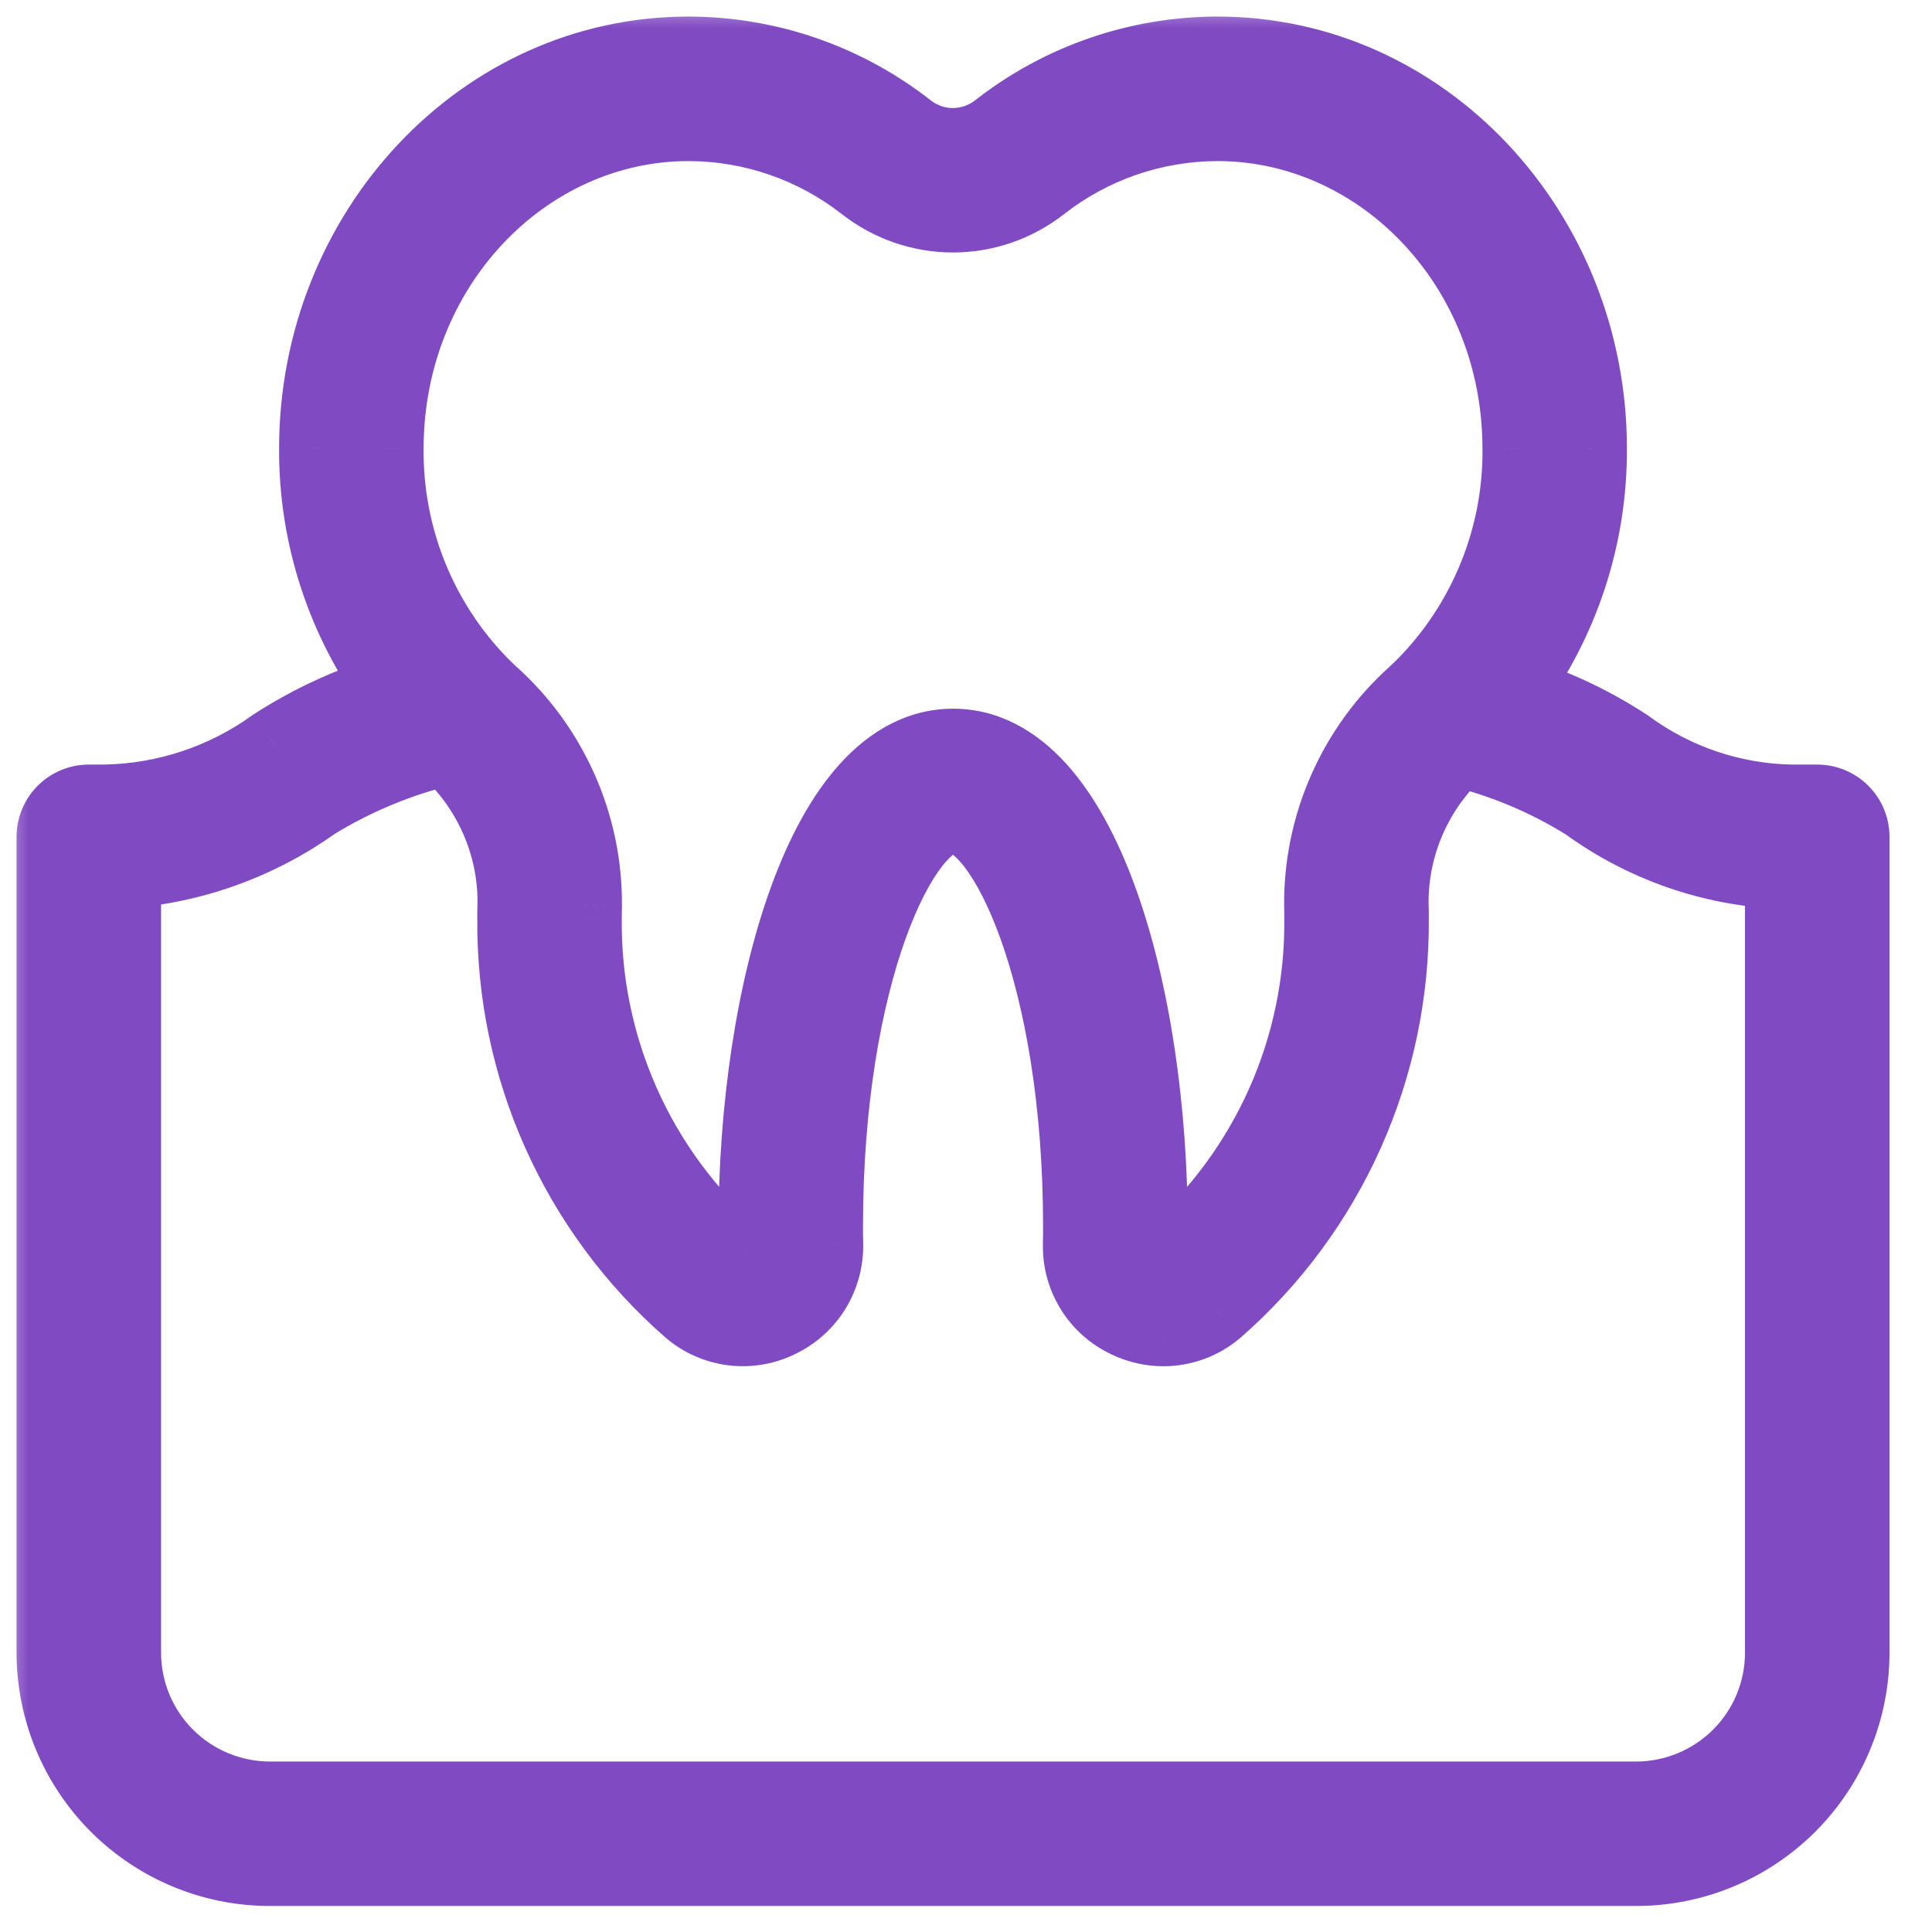
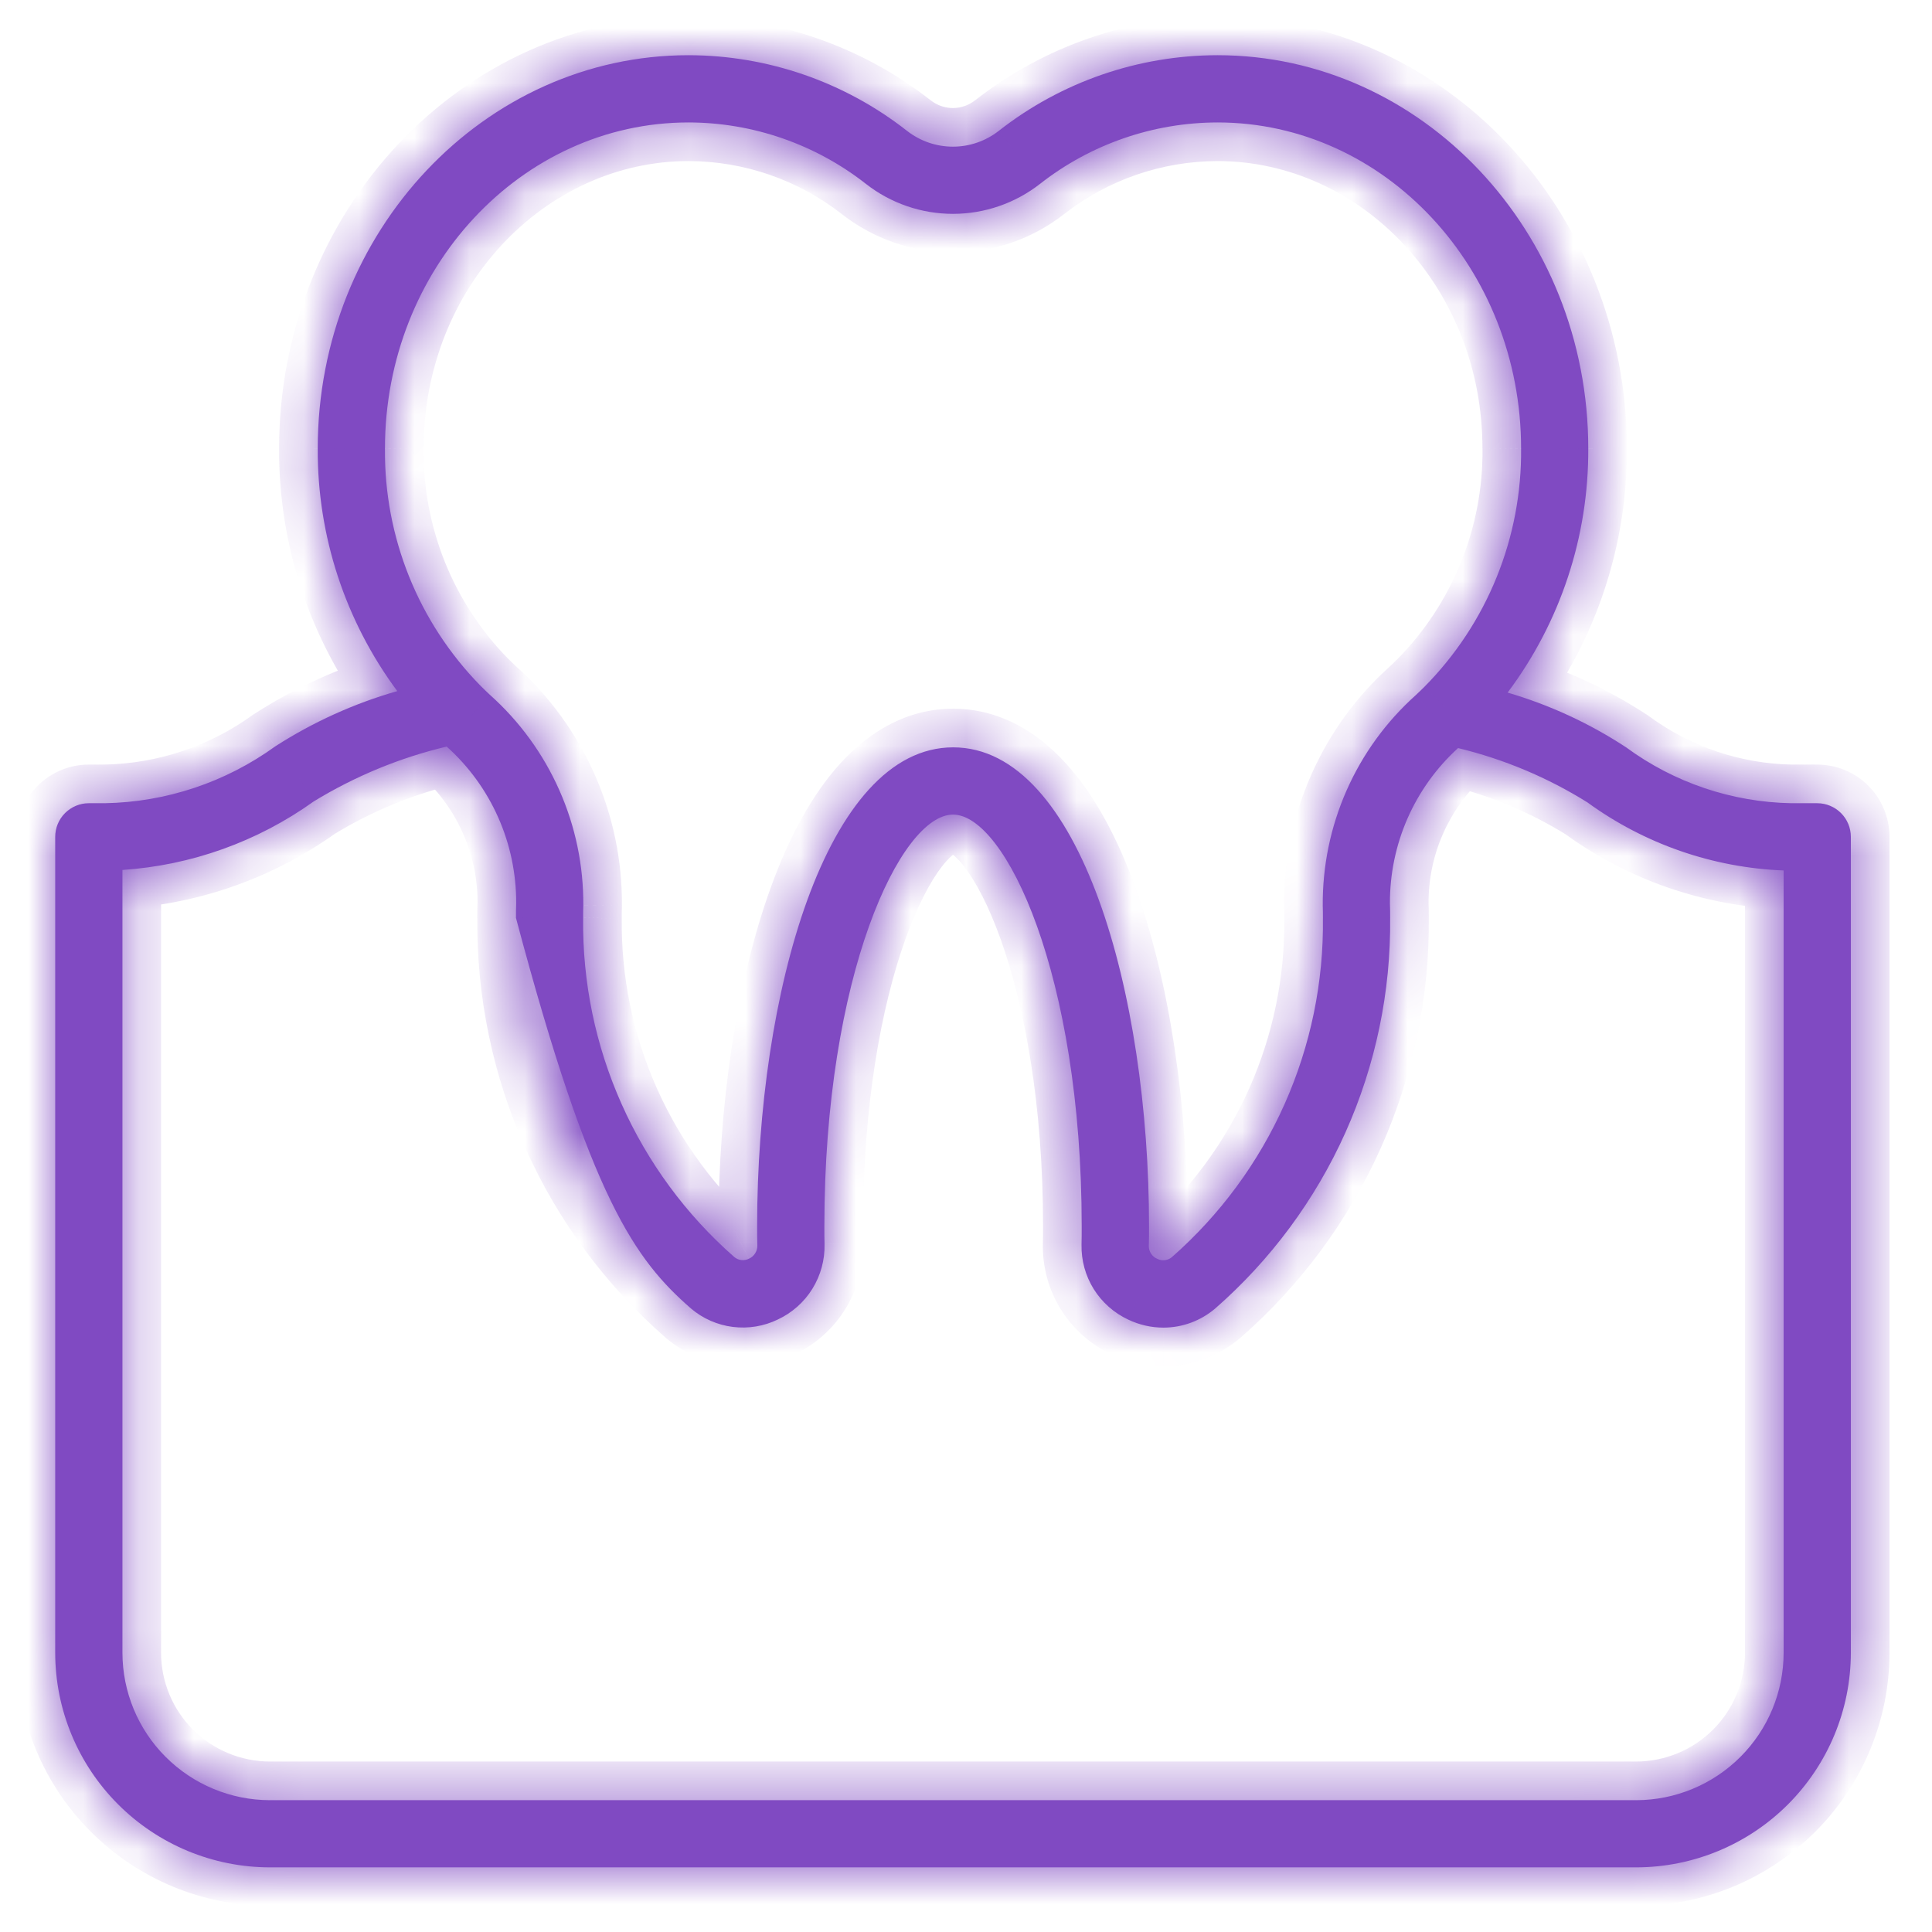
<svg xmlns="http://www.w3.org/2000/svg" width="35" height="35" viewBox="0 0 35 35" fill="none">
  <mask id="path-1-outside-1_998_279" maskUnits="userSpaceOnUse" x="0" y="0" width="35" height="35" fill="black">
-     <rect fill="white" width="35" height="35" />
    <path d="M32.921 14.551H32.453C31.374 14.532 30.328 14.178 29.459 13.539C28.796 13.104 28.073 12.77 27.312 12.547C28.268 11.272 28.781 9.719 28.773 8.125C28.773 4.197 25.759 1 22.055 1C20.618 1.002 19.224 1.484 18.093 2.371C17.856 2.556 17.564 2.657 17.263 2.657C16.962 2.657 16.669 2.556 16.432 2.371C15.303 1.485 13.91 1.002 12.474 1C8.77 1 5.756 4.197 5.756 8.125C5.748 9.707 6.254 11.249 7.197 12.52C6.416 12.743 5.671 13.081 4.988 13.52C4.087 14.172 3.009 14.532 1.898 14.551H1.609C1.447 14.551 1.293 14.616 1.178 14.73C1.064 14.844 1 14.999 1 15.16V29.941C1.001 30.972 1.411 31.96 2.141 32.689C2.87 33.418 3.858 33.828 4.889 33.829H29.641C30.672 33.828 31.661 33.418 32.39 32.689C33.119 31.96 33.529 30.972 33.53 29.941V15.16C33.53 14.999 33.466 14.844 33.352 14.73C33.238 14.616 33.083 14.551 32.921 14.551ZM12.474 2.218C13.639 2.22 14.77 2.612 15.687 3.331C16.137 3.683 16.692 3.874 17.264 3.874C17.835 3.874 18.39 3.683 18.841 3.331C19.758 2.612 20.89 2.22 22.056 2.218C25.089 2.218 27.556 4.868 27.556 8.125C27.564 8.924 27.413 9.717 27.113 10.457C26.813 11.198 26.369 11.871 25.807 12.44C25.756 12.491 25.698 12.546 25.647 12.594C25.111 13.074 24.684 13.663 24.394 14.321C24.104 14.979 23.957 15.691 23.963 16.41C23.966 16.482 23.966 16.556 23.966 16.628C23.981 17.789 23.744 18.939 23.272 20C22.8 21.06 22.104 22.006 21.231 22.773C21.195 22.804 21.15 22.824 21.102 22.829C21.054 22.835 21.006 22.826 20.963 22.804C20.918 22.785 20.88 22.753 20.853 22.712C20.826 22.671 20.812 22.624 20.812 22.575C20.816 22.454 20.816 22.337 20.816 22.216C20.816 18.01 19.572 13.539 17.267 13.539C14.962 13.539 13.716 18.01 13.716 22.216C13.716 22.337 13.716 22.454 13.72 22.564C13.721 22.614 13.707 22.663 13.68 22.706C13.653 22.748 13.615 22.782 13.569 22.802C13.526 22.824 13.477 22.833 13.43 22.827C13.382 22.822 13.337 22.802 13.3 22.77C12.428 22.005 11.732 21.059 11.26 19.999C10.787 18.939 10.55 17.789 10.564 16.628C10.564 16.557 10.564 16.482 10.567 16.4C10.572 15.681 10.424 14.97 10.132 14.313C9.841 13.656 9.413 13.068 8.877 12.589C8.818 12.536 8.763 12.48 8.701 12.419C7.579 11.273 6.958 9.729 6.974 8.125C6.974 4.868 9.441 2.218 12.474 2.218ZM32.312 29.941C32.312 30.649 32.03 31.328 31.529 31.828C31.028 32.329 30.349 32.611 29.641 32.612H4.889C4.181 32.611 3.502 32.329 3.001 31.828C2.5 31.328 2.219 30.649 2.218 29.941V15.76C3.466 15.677 4.666 15.247 5.683 14.519C6.429 14.063 7.241 13.727 8.092 13.525C8.49 13.881 8.808 14.318 9.025 14.807C9.242 15.295 9.353 15.825 9.351 16.359C9.347 16.448 9.347 16.54 9.347 16.628C9.333 17.967 9.609 19.293 10.157 20.514C10.704 21.736 11.51 22.824 12.518 23.705C12.732 23.887 12.995 24.003 13.275 24.038C13.554 24.073 13.838 24.027 14.091 23.904C14.349 23.783 14.567 23.59 14.717 23.348C14.867 23.105 14.944 22.825 14.937 22.54C14.934 22.431 14.934 22.326 14.934 22.217C14.934 17.663 16.315 14.757 17.265 14.757C18.215 14.757 19.596 17.663 19.596 22.217C19.596 22.326 19.596 22.431 19.593 22.549C19.587 22.833 19.664 23.112 19.814 23.353C19.965 23.594 20.182 23.786 20.439 23.906C20.638 24.001 20.856 24.051 21.076 24.051C21.419 24.051 21.75 23.929 22.012 23.707C23.02 22.826 23.826 21.738 24.374 20.516C24.921 19.294 25.198 17.967 25.184 16.628C25.184 16.54 25.184 16.448 25.18 16.37C25.177 15.84 25.285 15.315 25.497 14.83C25.71 14.344 26.022 13.909 26.414 13.552C27.242 13.752 28.033 14.084 28.756 14.535C29.793 15.29 31.031 15.72 32.312 15.769V29.941Z" />
  </mask>
-   <path d="M32.921 14.551H32.453C31.374 14.532 30.328 14.178 29.459 13.539C28.796 13.104 28.073 12.77 27.312 12.547C28.268 11.272 28.781 9.719 28.773 8.125C28.773 4.197 25.759 1 22.055 1C20.618 1.002 19.224 1.484 18.093 2.371C17.856 2.556 17.564 2.657 17.263 2.657C16.962 2.657 16.669 2.556 16.432 2.371C15.303 1.485 13.91 1.002 12.474 1C8.77 1 5.756 4.197 5.756 8.125C5.748 9.707 6.254 11.249 7.197 12.52C6.416 12.743 5.671 13.081 4.988 13.52C4.087 14.172 3.009 14.532 1.898 14.551H1.609C1.447 14.551 1.293 14.616 1.178 14.73C1.064 14.844 1 14.999 1 15.16V29.941C1.001 30.972 1.411 31.96 2.141 32.689C2.87 33.418 3.858 33.828 4.889 33.829H29.641C30.672 33.828 31.661 33.418 32.39 32.689C33.119 31.96 33.529 30.972 33.53 29.941V15.16C33.53 14.999 33.466 14.844 33.352 14.73C33.238 14.616 33.083 14.551 32.921 14.551ZM12.474 2.218C13.639 2.22 14.77 2.612 15.687 3.331C16.137 3.683 16.692 3.874 17.264 3.874C17.835 3.874 18.39 3.683 18.841 3.331C19.758 2.612 20.89 2.22 22.056 2.218C25.089 2.218 27.556 4.868 27.556 8.125C27.564 8.924 27.413 9.717 27.113 10.457C26.813 11.198 26.369 11.871 25.807 12.44C25.756 12.491 25.698 12.546 25.647 12.594C25.111 13.074 24.684 13.663 24.394 14.321C24.104 14.979 23.957 15.691 23.963 16.41C23.966 16.482 23.966 16.556 23.966 16.628C23.981 17.789 23.744 18.939 23.272 20C22.8 21.06 22.104 22.006 21.231 22.773C21.195 22.804 21.15 22.824 21.102 22.829C21.054 22.835 21.006 22.826 20.963 22.804C20.918 22.785 20.88 22.753 20.853 22.712C20.826 22.671 20.812 22.624 20.812 22.575C20.816 22.454 20.816 22.337 20.816 22.216C20.816 18.01 19.572 13.539 17.267 13.539C14.962 13.539 13.716 18.01 13.716 22.216C13.716 22.337 13.716 22.454 13.72 22.564C13.721 22.614 13.707 22.663 13.68 22.706C13.653 22.748 13.615 22.782 13.569 22.802C13.526 22.824 13.477 22.833 13.43 22.827C13.382 22.822 13.337 22.802 13.3 22.77C12.428 22.005 11.732 21.059 11.26 19.999C10.787 18.939 10.55 17.789 10.564 16.628C10.564 16.557 10.564 16.482 10.567 16.4C10.572 15.681 10.424 14.97 10.132 14.313C9.841 13.656 9.413 13.068 8.877 12.589C8.818 12.536 8.763 12.48 8.701 12.419C7.579 11.273 6.958 9.729 6.974 8.125C6.974 4.868 9.441 2.218 12.474 2.218ZM32.312 29.941C32.312 30.649 32.03 31.328 31.529 31.828C31.028 32.329 30.349 32.611 29.641 32.612H4.889C4.181 32.611 3.502 32.329 3.001 31.828C2.5 31.328 2.219 30.649 2.218 29.941V15.76C3.466 15.677 4.666 15.247 5.683 14.519C6.429 14.063 7.241 13.727 8.092 13.525C8.49 13.881 8.808 14.318 9.025 14.807C9.242 15.295 9.353 15.825 9.351 16.359C9.347 16.448 9.347 16.54 9.347 16.628C9.333 17.967 9.609 19.293 10.157 20.514C10.704 21.736 11.51 22.824 12.518 23.705C12.732 23.887 12.995 24.003 13.275 24.038C13.554 24.073 13.838 24.027 14.091 23.904C14.349 23.783 14.567 23.59 14.717 23.348C14.867 23.105 14.944 22.825 14.937 22.54C14.934 22.431 14.934 22.326 14.934 22.217C14.934 17.663 16.315 14.757 17.265 14.757C18.215 14.757 19.596 17.663 19.596 22.217C19.596 22.326 19.596 22.431 19.593 22.549C19.587 22.833 19.664 23.112 19.814 23.353C19.965 23.594 20.182 23.786 20.439 23.906C20.638 24.001 20.856 24.051 21.076 24.051C21.419 24.051 21.75 23.929 22.012 23.707C23.02 22.826 23.826 21.738 24.374 20.516C24.921 19.294 25.198 17.967 25.184 16.628C25.184 16.54 25.184 16.448 25.18 16.37C25.177 15.84 25.285 15.315 25.497 14.83C25.71 14.344 26.022 13.909 26.414 13.552C27.242 13.752 28.033 14.084 28.756 14.535C29.793 15.29 31.031 15.72 32.312 15.769V29.941Z" fill="#804AC2" />
+   <path d="M32.921 14.551H32.453C31.374 14.532 30.328 14.178 29.459 13.539C28.796 13.104 28.073 12.77 27.312 12.547C28.268 11.272 28.781 9.719 28.773 8.125C28.773 4.197 25.759 1 22.055 1C20.618 1.002 19.224 1.484 18.093 2.371C17.856 2.556 17.564 2.657 17.263 2.657C16.962 2.657 16.669 2.556 16.432 2.371C15.303 1.485 13.91 1.002 12.474 1C8.77 1 5.756 4.197 5.756 8.125C5.748 9.707 6.254 11.249 7.197 12.52C6.416 12.743 5.671 13.081 4.988 13.52C4.087 14.172 3.009 14.532 1.898 14.551H1.609C1.447 14.551 1.293 14.616 1.178 14.73C1.064 14.844 1 14.999 1 15.16V29.941C1.001 30.972 1.411 31.96 2.141 32.689C2.87 33.418 3.858 33.828 4.889 33.829H29.641C30.672 33.828 31.661 33.418 32.39 32.689C33.119 31.96 33.529 30.972 33.53 29.941V15.16C33.53 14.999 33.466 14.844 33.352 14.73C33.238 14.616 33.083 14.551 32.921 14.551ZM12.474 2.218C13.639 2.22 14.77 2.612 15.687 3.331C16.137 3.683 16.692 3.874 17.264 3.874C17.835 3.874 18.39 3.683 18.841 3.331C19.758 2.612 20.89 2.22 22.056 2.218C25.089 2.218 27.556 4.868 27.556 8.125C27.564 8.924 27.413 9.717 27.113 10.457C26.813 11.198 26.369 11.871 25.807 12.44C25.756 12.491 25.698 12.546 25.647 12.594C25.111 13.074 24.684 13.663 24.394 14.321C24.104 14.979 23.957 15.691 23.963 16.41C23.966 16.482 23.966 16.556 23.966 16.628C23.981 17.789 23.744 18.939 23.272 20C22.8 21.06 22.104 22.006 21.231 22.773C21.195 22.804 21.15 22.824 21.102 22.829C21.054 22.835 21.006 22.826 20.963 22.804C20.918 22.785 20.88 22.753 20.853 22.712C20.826 22.671 20.812 22.624 20.812 22.575C20.816 22.454 20.816 22.337 20.816 22.216C20.816 18.01 19.572 13.539 17.267 13.539C14.962 13.539 13.716 18.01 13.716 22.216C13.716 22.337 13.716 22.454 13.72 22.564C13.721 22.614 13.707 22.663 13.68 22.706C13.653 22.748 13.615 22.782 13.569 22.802C13.526 22.824 13.477 22.833 13.43 22.827C13.382 22.822 13.337 22.802 13.3 22.77C12.428 22.005 11.732 21.059 11.26 19.999C10.787 18.939 10.55 17.789 10.564 16.628C10.564 16.557 10.564 16.482 10.567 16.4C10.572 15.681 10.424 14.97 10.132 14.313C9.841 13.656 9.413 13.068 8.877 12.589C8.818 12.536 8.763 12.48 8.701 12.419C7.579 11.273 6.958 9.729 6.974 8.125C6.974 4.868 9.441 2.218 12.474 2.218ZM32.312 29.941C32.312 30.649 32.03 31.328 31.529 31.828C31.028 32.329 30.349 32.611 29.641 32.612H4.889C4.181 32.611 3.502 32.329 3.001 31.828C2.5 31.328 2.219 30.649 2.218 29.941V15.76C3.466 15.677 4.666 15.247 5.683 14.519C6.429 14.063 7.241 13.727 8.092 13.525C8.49 13.881 8.808 14.318 9.025 14.807C9.242 15.295 9.353 15.825 9.351 16.359C9.347 16.448 9.347 16.54 9.347 16.628C10.704 21.736 11.51 22.824 12.518 23.705C12.732 23.887 12.995 24.003 13.275 24.038C13.554 24.073 13.838 24.027 14.091 23.904C14.349 23.783 14.567 23.59 14.717 23.348C14.867 23.105 14.944 22.825 14.937 22.54C14.934 22.431 14.934 22.326 14.934 22.217C14.934 17.663 16.315 14.757 17.265 14.757C18.215 14.757 19.596 17.663 19.596 22.217C19.596 22.326 19.596 22.431 19.593 22.549C19.587 22.833 19.664 23.112 19.814 23.353C19.965 23.594 20.182 23.786 20.439 23.906C20.638 24.001 20.856 24.051 21.076 24.051C21.419 24.051 21.75 23.929 22.012 23.707C23.02 22.826 23.826 21.738 24.374 20.516C24.921 19.294 25.198 17.967 25.184 16.628C25.184 16.54 25.184 16.448 25.18 16.37C25.177 15.84 25.285 15.315 25.497 14.83C25.71 14.344 26.022 13.909 26.414 13.552C27.242 13.752 28.033 14.084 28.756 14.535C29.793 15.29 31.031 15.72 32.312 15.769V29.941Z" fill="#804AC2" />
  <path d="M32.453 14.551L32.441 15.251H32.453V14.551ZM29.459 13.539L29.874 12.975L29.858 12.963L29.843 12.953L29.459 13.539ZM27.312 12.547L26.752 12.127L26.146 12.935L27.115 13.219L27.312 12.547ZM28.773 8.125H28.073L28.073 8.129L28.773 8.125ZM22.055 1V0.3L22.054 0.3L22.055 1ZM18.093 2.371L18.524 2.922L18.525 2.922L18.093 2.371ZM16.432 2.371L16 2.922L16.001 2.922L16.432 2.371ZM12.474 1L12.475 0.3H12.474V1ZM5.756 8.125L6.456 8.129V8.125H5.756ZM7.197 12.52L7.39 13.192L8.363 12.914L7.759 12.102L7.197 12.52ZM4.988 13.52L4.609 12.932L4.593 12.942L4.577 12.953L4.988 13.52ZM1.898 14.551V15.251L1.91 15.251L1.898 14.551ZM1.609 14.551V13.851V14.551ZM1 15.16H0.3H1ZM1 29.941H0.3L0.3 29.942L1 29.941ZM4.889 33.829L4.888 34.529H4.889V33.829ZM29.641 33.829V34.529H29.642L29.641 33.829ZM33.53 29.941L34.23 29.942V29.941H33.53ZM33.53 15.16H32.83H33.53ZM12.474 2.218L12.476 1.518H12.474V2.218ZM15.687 3.331L15.255 3.882L15.256 3.883L15.687 3.331ZM17.264 3.874V4.574V3.874ZM18.841 3.331L19.271 3.883L19.273 3.882L18.841 3.331ZM22.056 2.218V1.518L22.055 1.518L22.056 2.218ZM27.556 8.125H26.856L26.857 8.132L27.556 8.125ZM25.807 12.44L26.302 12.934L26.305 12.932L25.807 12.44ZM25.647 12.594L26.114 13.115L26.121 13.109L26.128 13.103L25.647 12.594ZM23.963 16.41L23.263 16.416L23.263 16.428L23.264 16.44L23.963 16.41ZM23.966 16.628H23.266L23.266 16.637L23.966 16.628ZM21.231 22.773L21.688 23.303L21.693 23.299L21.231 22.773ZM20.963 22.804L21.285 22.182L21.264 22.171L21.241 22.162L20.963 22.804ZM20.812 22.575L20.112 22.553L20.112 22.566L20.112 22.579L20.812 22.575ZM13.72 22.564L14.42 22.548L14.419 22.542L13.72 22.564ZM13.569 22.802L13.284 22.163L13.266 22.171L13.248 22.18L13.569 22.802ZM13.3 22.77L12.838 23.296L12.842 23.3L13.3 22.77ZM10.564 16.628L11.264 16.637V16.628H10.564ZM10.567 16.4L11.267 16.426L11.267 16.415L11.267 16.404L10.567 16.4ZM8.877 12.589L8.409 13.11L8.411 13.111L8.877 12.589ZM8.701 12.419L8.201 12.909L8.206 12.914L8.701 12.419ZM6.974 8.125L7.674 8.132V8.125H6.974ZM32.312 29.941L33.012 29.942V29.941H32.312ZM29.641 32.612V33.312H29.642L29.641 32.612ZM4.889 32.612L4.888 33.312H4.889V32.612ZM2.218 29.941H1.518L1.518 29.942L2.218 29.941ZM2.218 15.76L2.171 15.062L1.518 15.106V15.76H2.218ZM5.683 14.519L5.318 13.921L5.296 13.935L5.276 13.949L5.683 14.519ZM8.092 13.525L8.559 13.003L8.286 12.759L7.929 12.844L8.092 13.525ZM9.351 16.359L10.05 16.389L10.051 16.376L10.051 16.362L9.351 16.359ZM9.347 16.628L10.046 16.636V16.628H9.347ZM12.518 23.705L12.057 24.232L12.065 24.239L12.518 23.705ZM14.091 23.904L13.795 23.27L13.785 23.274L14.091 23.904ZM14.937 22.54L15.637 22.523L15.637 22.519L14.937 22.54ZM19.593 22.549L18.893 22.528L18.893 22.535L19.593 22.549ZM20.439 23.906L20.741 23.274L20.734 23.271L20.439 23.906ZM21.076 24.051L21.075 24.751L21.077 24.751L21.076 24.051ZM22.012 23.707L22.464 24.241L22.472 24.235L22.012 23.707ZM25.184 16.628H24.484L24.484 16.636L25.184 16.628ZM25.18 16.37L24.48 16.374L24.48 16.389L24.481 16.404L25.18 16.37ZM26.414 13.552L26.578 12.871L26.217 12.784L25.942 13.034L26.414 13.552ZM28.756 14.535L29.168 13.969L29.148 13.954L29.126 13.941L28.756 14.535ZM32.312 15.769H33.012V15.095L32.339 15.069L32.312 15.769ZM32.921 13.851H32.453V15.251H32.921V13.851ZM32.466 13.851C31.532 13.835 30.626 13.528 29.874 12.975L29.044 14.102C30.03 14.828 31.217 15.229 32.441 15.251L32.466 13.851ZM29.843 12.953C29.122 12.481 28.335 12.117 27.508 11.876L27.115 13.219C27.81 13.422 28.47 13.727 29.075 14.124L29.843 12.953ZM27.872 12.967C28.92 11.57 29.482 9.868 29.473 8.122L28.073 8.129C28.081 9.57 27.616 10.974 26.752 12.127L27.872 12.967ZM29.473 8.125C29.473 3.849 26.184 0.3 22.055 0.3V1.7C25.334 1.7 28.073 4.544 28.073 8.125H29.473ZM22.054 0.3C20.461 0.302 18.915 0.837 17.662 1.82L18.525 2.922C19.533 2.132 20.776 1.702 22.056 1.7L22.054 0.3ZM17.662 1.819C17.548 1.908 17.408 1.957 17.263 1.957V3.357C17.72 3.357 18.164 3.204 18.524 2.922L17.662 1.819ZM17.263 1.957C17.118 1.957 16.977 1.908 16.863 1.819L16.001 2.922C16.361 3.204 16.805 3.357 17.263 3.357V1.957ZM16.864 1.82C15.612 0.838 14.067 0.303 12.475 0.3L12.473 1.7C13.752 1.702 14.994 2.132 16 2.922L16.864 1.82ZM12.474 0.3C8.345 0.3 5.056 3.849 5.056 8.125H6.456C6.456 4.544 9.195 1.7 12.474 1.7V0.3ZM5.056 8.122C5.047 9.856 5.602 11.545 6.636 12.937L7.759 12.102C6.906 10.954 6.449 9.559 6.456 8.129L5.056 8.122ZM7.005 11.847C6.157 12.089 5.35 12.455 4.609 12.932L5.367 14.109C5.993 13.706 6.674 13.397 7.39 13.192L7.005 11.847ZM4.577 12.953C3.793 13.521 2.853 13.834 1.885 13.851L1.91 15.251C3.164 15.229 4.382 14.823 5.398 14.088L4.577 12.953ZM1.898 13.851H1.609V15.251H1.898V13.851ZM1.609 13.851C1.262 13.851 0.929 13.989 0.683 14.235L1.673 15.225C1.656 15.242 1.633 15.251 1.609 15.251V13.851ZM0.683 14.235C0.438 14.48 0.3 14.813 0.3 15.16H1.7C1.7 15.184 1.69 15.207 1.673 15.225L0.683 14.235ZM0.3 15.16V29.941H1.7V15.16H0.3ZM0.3 29.942C0.302 31.158 0.785 32.324 1.646 33.184L2.635 32.194C2.037 31.596 1.701 30.785 1.7 29.94L0.3 29.942ZM1.646 33.184C2.506 34.044 3.672 34.528 4.888 34.529L4.89 33.129C4.044 33.128 3.233 32.792 2.635 32.194L1.646 33.184ZM4.889 34.529H29.641V33.129H4.889V34.529ZM29.642 34.529C30.858 34.528 32.024 34.044 32.885 33.184L31.895 32.194C31.297 32.792 30.486 33.128 29.64 33.129L29.642 34.529ZM32.885 33.184C33.745 32.324 34.229 31.158 34.23 29.942L32.83 29.94C32.829 30.785 32.493 31.596 31.895 32.194L32.885 33.184ZM34.23 29.941V15.16H32.83V29.941H34.23ZM34.23 15.16C34.23 14.813 34.092 14.48 33.847 14.235L32.857 15.225C32.84 15.207 32.83 15.184 32.83 15.16H34.23ZM33.847 14.235C33.601 13.989 33.268 13.851 32.921 13.851V15.251C32.897 15.251 32.874 15.242 32.857 15.225L33.847 14.235ZM12.473 2.918C13.482 2.92 14.461 3.259 15.255 3.882L16.119 2.78C15.079 1.965 13.797 1.52 12.476 1.518L12.473 2.918ZM15.256 3.883C15.83 4.33 16.536 4.574 17.264 4.574V3.174C16.849 3.174 16.445 3.035 16.118 2.779L15.256 3.883ZM17.264 4.574C17.991 4.574 18.698 4.33 19.271 3.883L18.41 2.779C18.083 3.035 17.679 3.174 17.264 3.174V4.574ZM19.273 3.882C20.067 3.259 21.047 2.92 22.057 2.918L22.055 1.518C20.733 1.52 19.449 1.964 18.409 2.78L19.273 3.882ZM22.056 2.918C24.656 2.918 26.856 5.207 26.856 8.125H28.256C28.256 4.529 25.521 1.518 22.056 1.518V2.918ZM26.857 8.132C26.863 8.838 26.73 9.539 26.464 10.194L27.762 10.72C28.096 9.894 28.265 9.01 28.256 8.119L26.857 8.132ZM26.464 10.194C26.199 10.849 25.806 11.445 25.31 11.947L26.305 12.932C26.932 12.298 27.427 11.546 27.762 10.72L26.464 10.194ZM25.312 11.944C25.269 11.988 25.22 12.034 25.166 12.085L26.128 13.103C26.175 13.057 26.242 12.995 26.302 12.934L25.312 11.944ZM25.179 12.073C24.57 12.619 24.084 13.289 23.754 14.038L25.035 14.603C25.285 14.036 25.653 13.529 26.114 13.115L25.179 12.073ZM23.754 14.038C23.423 14.787 23.256 15.598 23.263 16.416L24.663 16.404C24.658 15.784 24.784 15.17 25.035 14.603L23.754 14.038ZM23.264 16.44C23.266 16.493 23.266 16.55 23.266 16.628H24.666C24.666 16.562 24.666 16.47 24.663 16.379L23.264 16.44ZM23.266 16.637C23.279 17.696 23.063 18.747 22.632 19.715L23.911 20.284C24.424 19.131 24.682 17.881 24.666 16.619L23.266 16.637ZM22.632 19.715C22.201 20.683 21.566 21.547 20.769 22.247L21.693 23.299C22.642 22.466 23.398 21.437 23.911 20.284L22.632 19.715ZM20.775 22.242C20.844 22.182 20.93 22.145 21.021 22.134L21.183 23.525C21.37 23.503 21.546 23.426 21.688 23.303L20.775 22.242ZM21.021 22.134C21.112 22.123 21.204 22.14 21.285 22.182L20.641 23.425C20.808 23.512 20.997 23.546 21.183 23.525L21.021 22.134ZM21.241 22.162C21.321 22.196 21.389 22.253 21.437 22.326L20.269 23.098C20.371 23.252 20.515 23.373 20.685 23.446L21.241 22.162ZM21.437 22.326C21.485 22.398 21.511 22.483 21.512 22.571L20.112 22.579C20.113 22.764 20.168 22.944 20.269 23.098L21.437 22.326ZM21.511 22.597C21.516 22.463 21.516 22.335 21.516 22.216H20.116C20.116 22.339 20.116 22.445 20.112 22.553L21.511 22.597ZM21.516 22.216C21.516 20.056 21.198 17.801 20.563 16.06C20.247 15.192 19.836 14.409 19.312 13.832C18.78 13.247 18.095 12.839 17.267 12.839V14.239C17.591 14.239 17.926 14.389 18.276 14.774C18.633 15.167 18.965 15.765 19.248 16.54C19.811 18.086 20.116 20.169 20.116 22.216H21.516ZM17.267 12.839C16.439 12.839 15.754 13.247 15.222 13.832C14.697 14.409 14.286 15.192 13.97 16.06C13.335 17.801 13.016 20.056 13.016 22.216H14.416C14.416 20.169 14.721 18.086 15.285 16.54C15.568 15.765 15.9 15.167 16.258 14.774C16.607 14.389 16.942 14.239 17.267 14.239V12.839ZM13.016 22.216C13.016 22.334 13.016 22.463 13.02 22.586L14.419 22.542C14.416 22.445 14.416 22.339 14.416 22.216H13.016ZM13.02 22.579C13.018 22.492 13.042 22.405 13.089 22.331L14.272 23.081C14.372 22.922 14.424 22.736 14.42 22.548L13.02 22.579ZM13.089 22.331C13.136 22.257 13.204 22.198 13.284 22.163L13.854 23.442C14.025 23.365 14.171 23.239 14.272 23.081L13.089 22.331ZM13.248 22.18C13.329 22.138 13.421 22.121 13.512 22.132L13.347 23.522C13.533 23.545 13.722 23.511 13.889 23.424L13.248 22.18ZM13.512 22.132C13.603 22.143 13.689 22.181 13.758 22.241L12.842 23.3C12.984 23.422 13.16 23.5 13.347 23.522L13.512 22.132ZM13.762 22.244C12.966 21.545 12.33 20.682 11.899 19.714L10.62 20.284C11.133 21.436 11.89 22.464 12.838 23.296L13.762 22.244ZM11.899 19.714C11.468 18.746 11.251 17.696 11.264 16.637L9.864 16.62C9.849 17.881 10.107 19.131 10.62 20.284L11.899 19.714ZM11.264 16.628C11.264 16.556 11.264 16.494 11.267 16.426L9.868 16.373C9.864 16.471 9.864 16.558 9.864 16.628H11.264ZM11.267 16.404C11.273 15.586 11.104 14.777 10.772 14.029L9.492 14.596C9.743 15.163 9.871 15.776 9.867 16.395L11.267 16.404ZM10.772 14.029C10.44 13.281 9.954 12.612 9.344 12.067L8.411 13.111C8.872 13.524 9.241 14.03 9.492 14.596L10.772 14.029ZM9.345 12.069C9.303 12.03 9.26 11.988 9.196 11.924L8.206 12.914C8.265 12.973 8.334 13.042 8.409 13.11L9.345 12.069ZM9.201 11.929C8.209 10.916 7.66 9.55 7.674 8.132L6.274 8.119C6.256 9.907 6.949 11.63 8.201 12.909L9.201 11.929ZM7.674 8.125C7.674 5.207 9.874 2.918 12.474 2.918V1.518C9.009 1.518 6.274 4.529 6.274 8.125H7.674ZM31.612 29.94C31.612 30.463 31.404 30.964 31.034 31.334L32.024 32.324C32.656 31.692 33.011 30.835 33.012 29.942L31.612 29.94ZM31.034 31.334C30.664 31.703 30.163 31.911 29.64 31.912L29.642 33.312C30.535 33.311 31.392 32.955 32.024 32.324L31.034 31.334ZM29.641 31.912H4.889V33.312H29.641V31.912ZM4.89 31.912C4.367 31.911 3.866 31.703 3.496 31.334L2.506 32.324C3.138 32.955 3.995 33.311 4.888 33.312L4.89 31.912ZM3.496 31.334C3.126 30.964 2.918 30.463 2.918 29.94L1.518 29.942C1.519 30.835 1.874 31.692 2.506 32.324L3.496 31.334ZM2.918 29.941V15.76H1.518V29.941H2.918ZM2.265 16.459C3.642 16.366 4.967 15.892 6.09 15.088L5.276 13.949C4.364 14.602 3.289 14.987 2.171 15.062L2.265 16.459ZM6.048 15.116C6.731 14.698 7.475 14.391 8.254 14.206L7.929 12.844C7.008 13.063 6.126 13.427 5.318 13.921L6.048 15.116ZM7.625 14.046C7.949 14.337 8.208 14.693 8.385 15.091L9.665 14.523C9.408 13.944 9.031 13.426 8.559 13.003L7.625 14.046ZM8.385 15.091C8.562 15.489 8.653 15.92 8.651 16.356L10.051 16.362C10.053 15.729 9.922 15.102 9.665 14.523L8.385 15.091ZM8.651 16.329C8.647 16.434 8.646 16.54 8.646 16.628H10.046C10.046 16.54 10.047 16.461 10.05 16.389L8.651 16.329ZM8.647 16.621C8.632 18.061 8.929 19.487 9.518 20.8L10.796 20.228C10.289 19.099 10.034 17.873 10.046 16.636L8.647 16.621ZM9.518 20.8C10.107 22.114 10.973 23.285 12.057 24.232L12.978 23.178C12.046 22.364 11.302 21.357 10.796 20.228L9.518 20.8ZM12.065 24.239C12.383 24.509 12.773 24.68 13.187 24.733L13.363 23.344C13.218 23.325 13.082 23.265 12.97 23.171L12.065 24.239ZM13.187 24.733C13.601 24.785 14.021 24.716 14.397 24.534L13.785 23.274C13.654 23.338 13.507 23.362 13.363 23.344L13.187 24.733ZM14.387 24.538C14.769 24.36 15.09 24.075 15.312 23.717L14.122 22.979C14.044 23.106 13.93 23.207 13.795 23.27L14.387 24.538ZM15.312 23.717C15.534 23.359 15.647 22.944 15.637 22.523L14.237 22.556C14.241 22.705 14.201 22.852 14.122 22.979L15.312 23.717ZM15.637 22.519C15.634 22.422 15.634 22.327 15.634 22.217H14.234C14.234 22.324 14.234 22.439 14.238 22.56L15.637 22.519ZM15.634 22.217C15.634 20.005 15.97 18.222 16.402 17.015C16.62 16.408 16.851 15.975 17.056 15.708C17.29 15.403 17.372 15.457 17.265 15.457V14.057C16.683 14.057 16.236 14.475 15.944 14.857C15.622 15.277 15.331 15.855 15.084 16.543C14.588 17.928 14.234 19.874 14.234 22.217H15.634ZM17.265 15.457C17.158 15.457 17.241 15.403 17.474 15.708C17.679 15.975 17.91 16.408 18.128 17.015C18.56 18.222 18.896 20.005 18.896 22.217H20.296C20.296 19.874 19.942 17.928 19.446 16.543C19.199 15.855 18.908 15.277 18.586 14.857C18.294 14.475 17.847 14.057 17.265 14.057V15.457ZM18.896 22.217C18.896 22.326 18.896 22.422 18.893 22.528L20.292 22.57C20.296 22.44 20.296 22.325 20.296 22.217H18.896ZM18.893 22.535C18.884 22.955 18.998 23.367 19.22 23.724L20.408 22.983C20.33 22.857 20.29 22.711 20.293 22.563L18.893 22.535ZM19.22 23.724C19.442 24.08 19.763 24.363 20.144 24.54L20.734 23.271C20.6 23.209 20.487 23.108 20.408 22.983L19.22 23.724ZM20.137 24.537C20.43 24.677 20.75 24.75 21.075 24.751L21.078 23.351C20.962 23.351 20.846 23.325 20.741 23.274L20.137 24.537ZM21.077 24.751C21.585 24.75 22.077 24.57 22.464 24.241L21.559 23.174C21.424 23.288 21.253 23.351 21.076 23.351L21.077 24.751ZM22.472 24.235C23.557 23.287 24.424 22.116 25.012 20.802L23.735 20.229C23.229 21.359 22.484 22.366 21.551 23.18L22.472 24.235ZM25.012 20.802C25.601 19.488 25.898 18.061 25.884 16.621L24.484 16.636C24.497 17.874 24.241 19.1 23.735 20.229L25.012 20.802ZM25.884 16.628C25.884 16.545 25.884 16.434 25.879 16.335L24.481 16.404C24.483 16.461 24.484 16.535 24.484 16.628H25.884ZM25.88 16.366C25.877 15.934 25.965 15.506 26.139 15.111L24.856 14.549C24.604 15.124 24.476 15.746 24.48 16.374L25.88 16.366ZM26.139 15.111C26.312 14.715 26.566 14.36 26.886 14.069L25.942 13.034C25.478 13.458 25.108 13.974 24.856 14.549L26.139 15.111ZM26.249 14.232C27.005 14.415 27.726 14.718 28.386 15.129L29.126 13.941C28.34 13.451 27.48 13.089 26.578 12.871L26.249 14.232ZM28.344 15.101C29.493 15.938 30.865 16.414 32.286 16.468L32.339 15.069C31.196 15.026 30.093 14.643 29.168 13.969L28.344 15.101ZM31.612 15.769V29.941H33.012V15.769H31.612Z" fill="#804AC2" mask="url(#path-1-outside-1_998_279)" />
</svg>